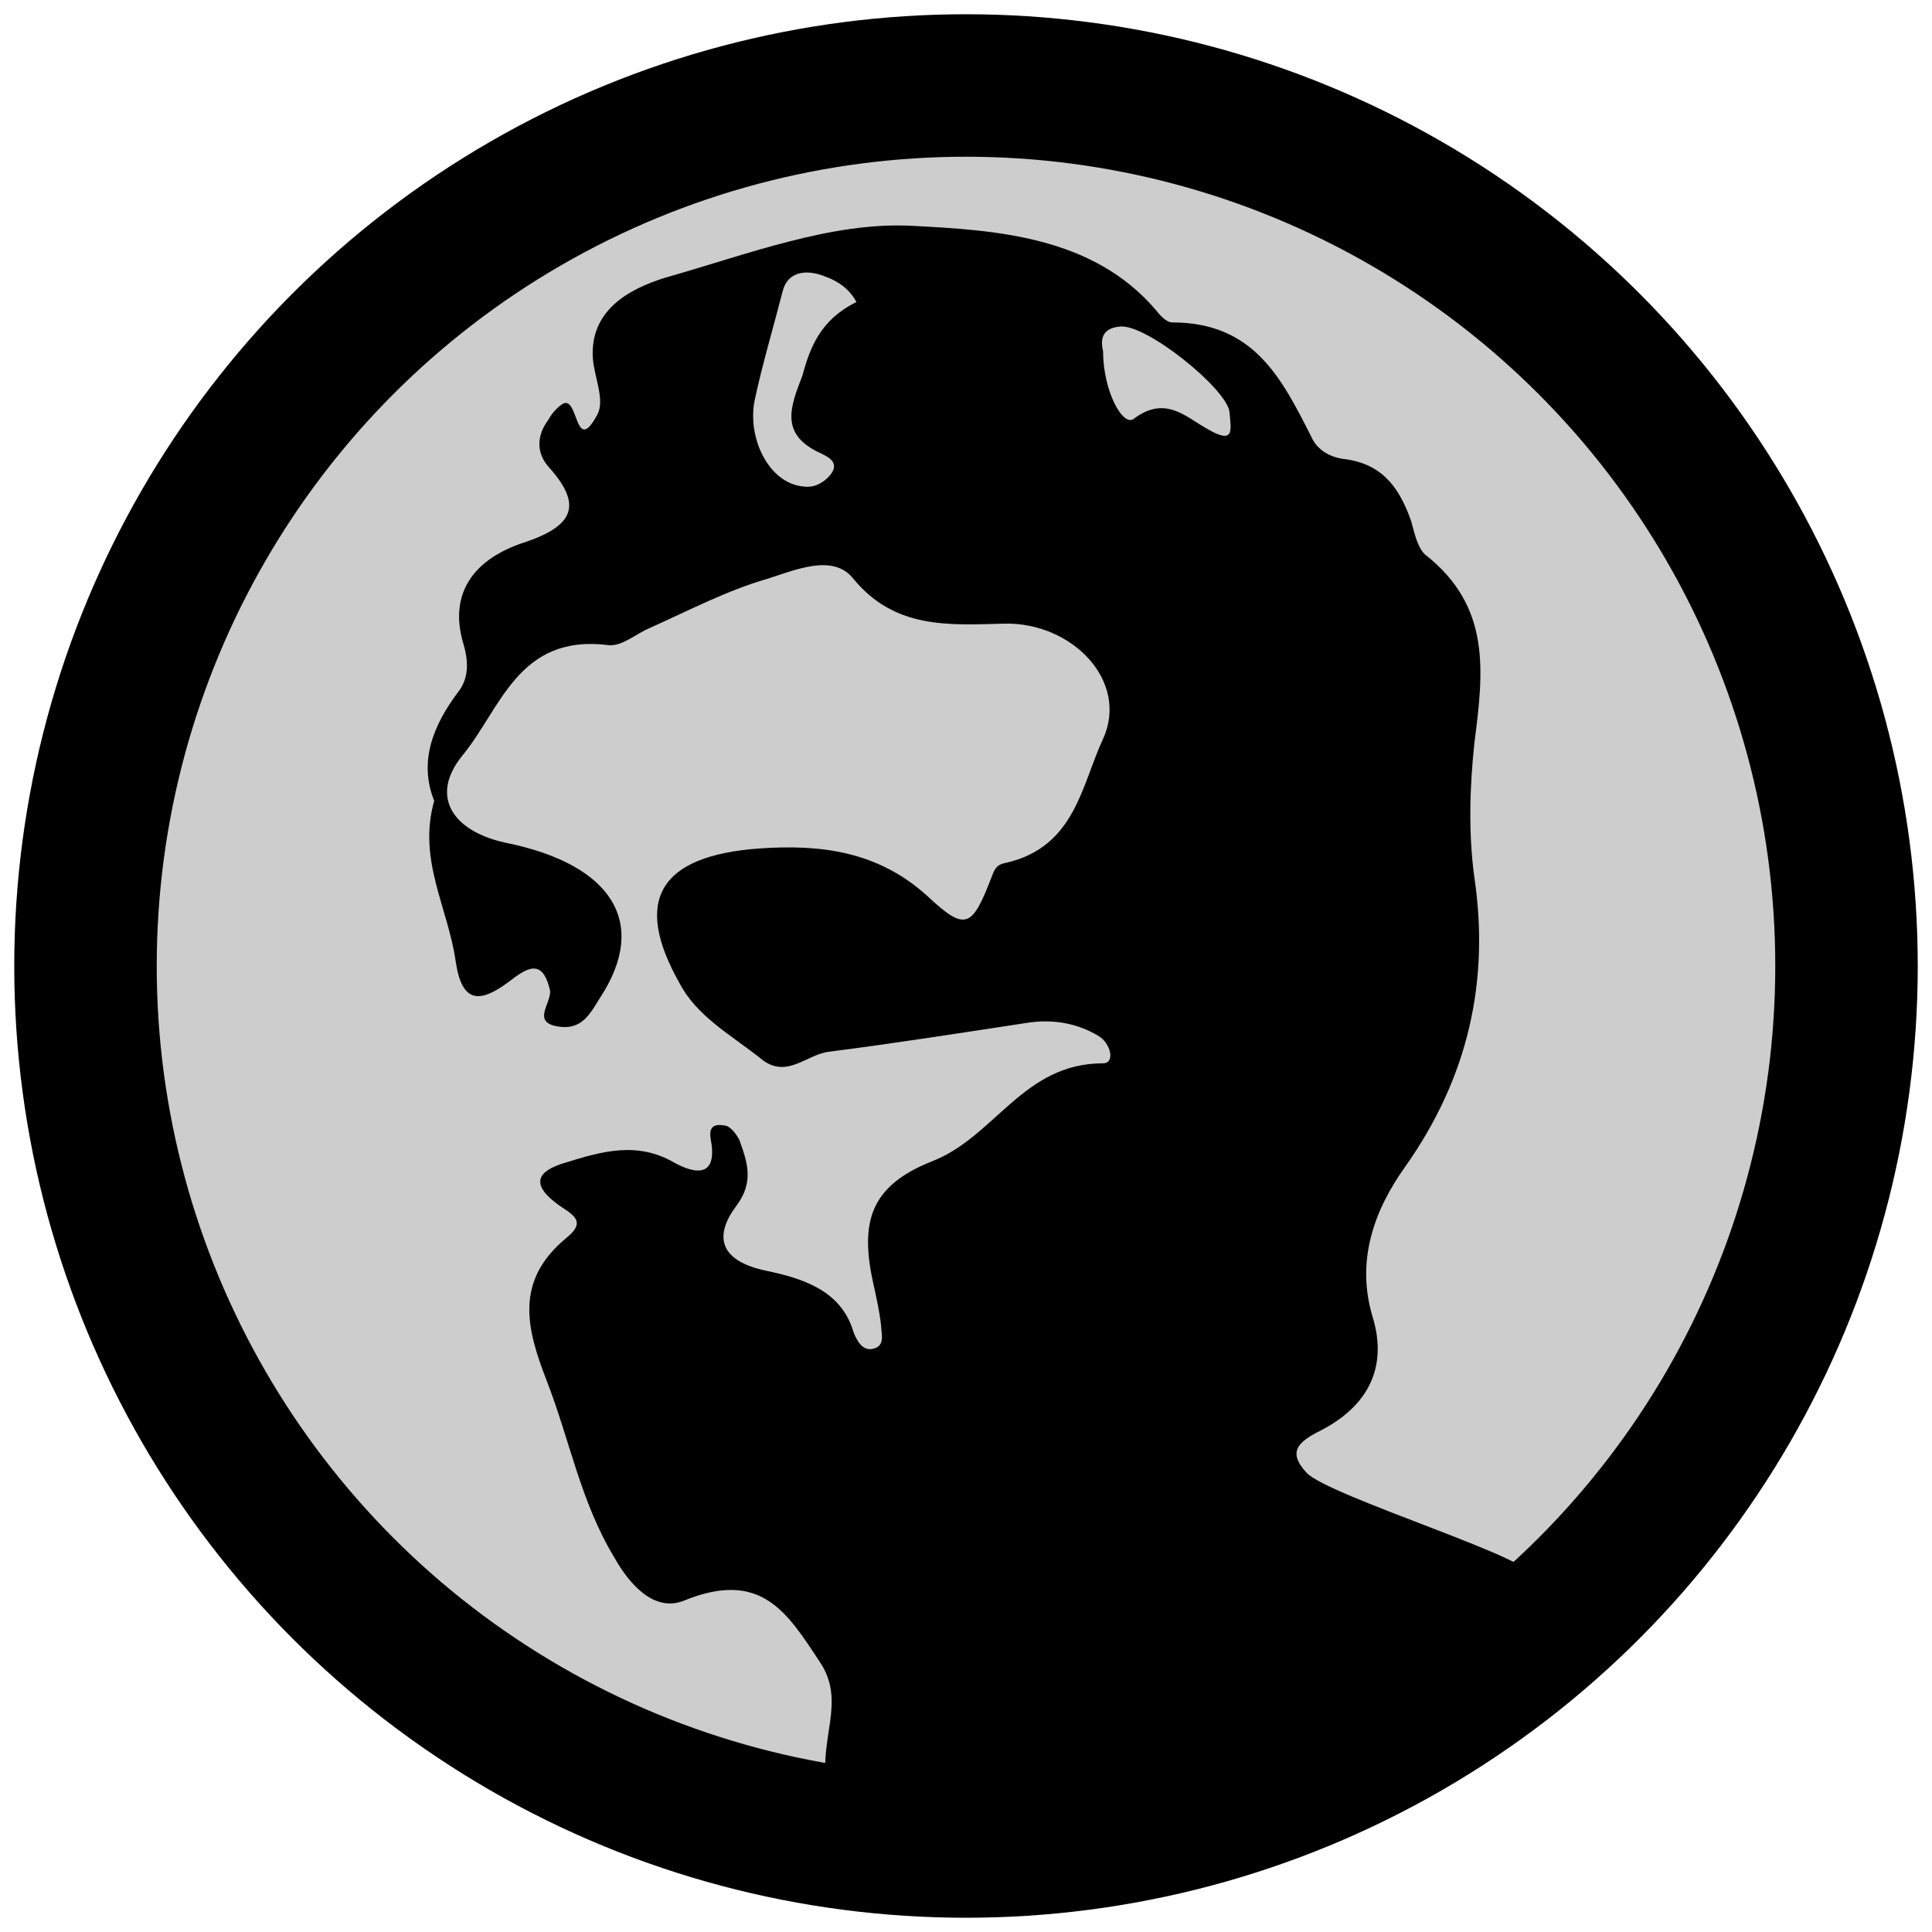
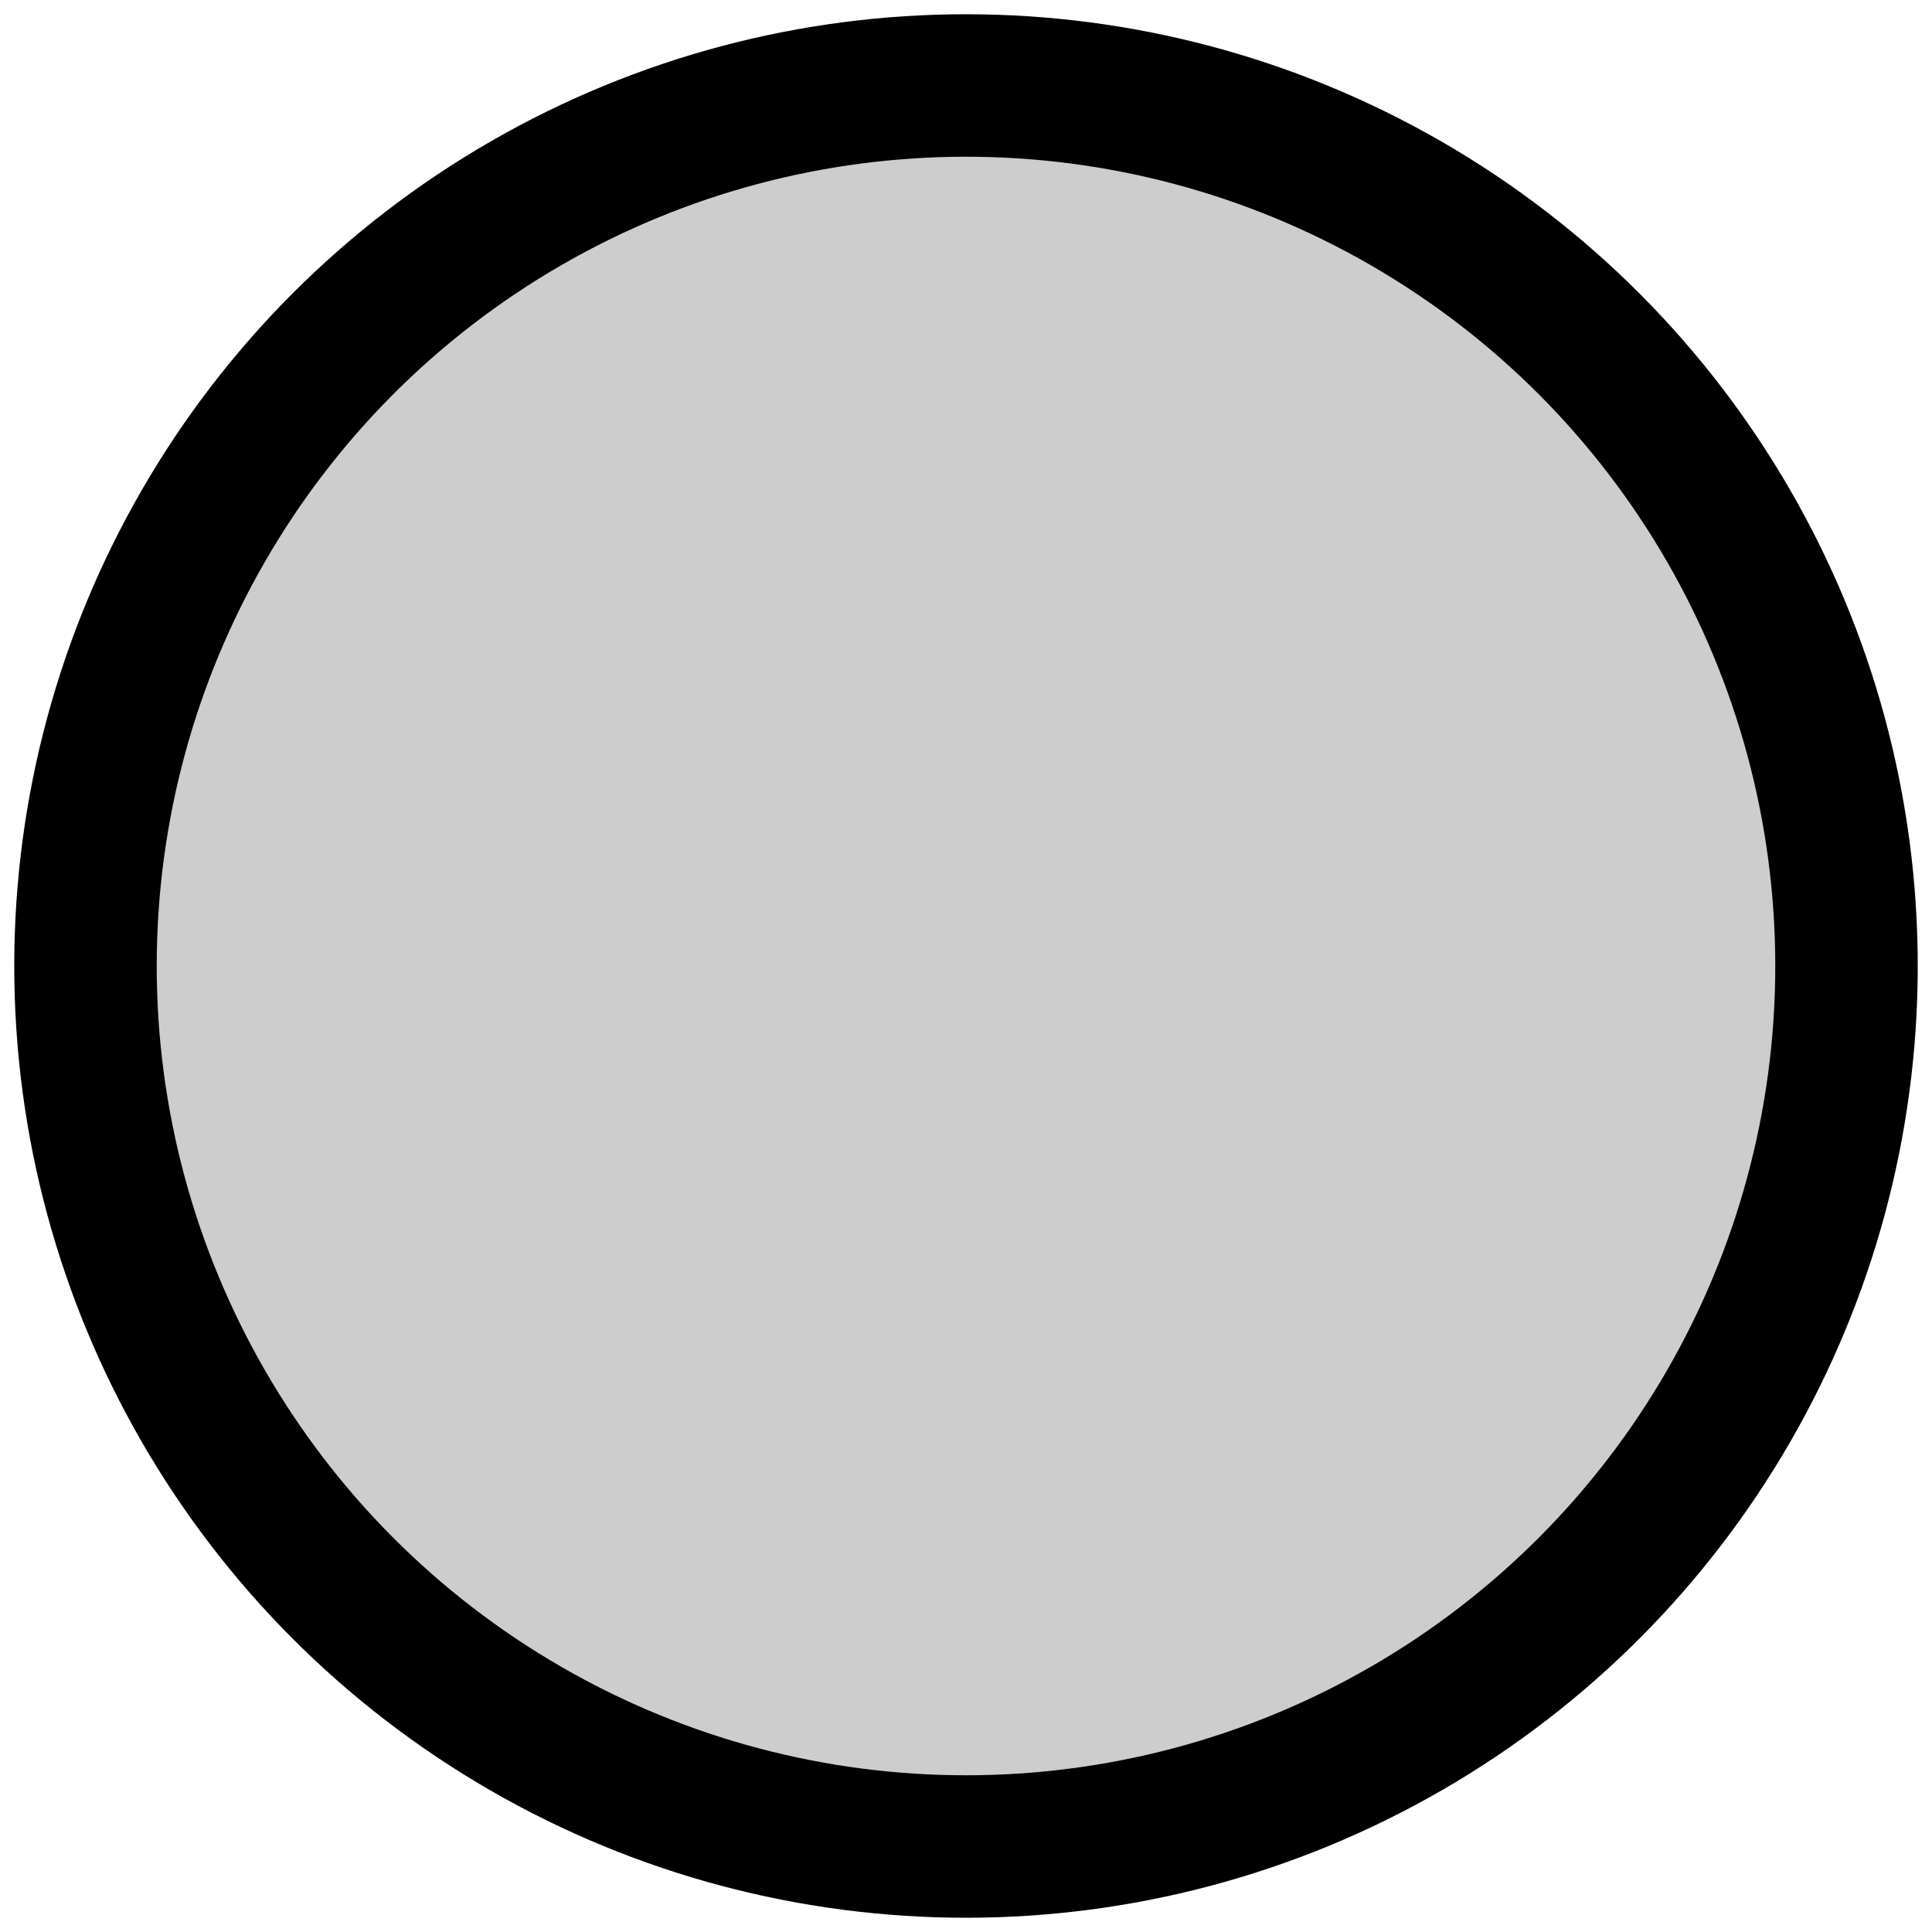
<svg xmlns="http://www.w3.org/2000/svg" id="logo" viewBox="0 0 135.6 135.6">
  <defs>
    <style>.cls-1{fill:#cdcdcd;stroke:#000;stroke-miterlimit:10;stroke-width:10px;}</style>
  </defs>
  <circle id="circle" class="cls-1" cx="67.8" cy="67.8" r="61.8" />
-   <path id="tcb" d="M30.47,56.2c-1.08-2.73-.11-5.26,1.73-7.69,.76-1.01,.65-2.23,.32-3.34-1.08-3.64,.87-5.97,4.22-7.08,3.68-1.21,4.11-2.73,1.73-5.36-.87-1.01-.76-2.23,0-3.24,.22-.4,.54-.81,.97-1.11,1.19-.81,.87,3.74,2.49,.71,.54-1.01-.22-2.63-.32-3.94-.22-3.34,2.49-4.86,5.08-5.66,5.73-1.62,11.68-3.94,17.31-3.64,5.84,.3,12.66,.71,17.09,5.87,.32,.4,.76,.91,1.19,.91,5.73,0,7.68,3.94,9.74,7.99,.43,1.01,1.41,1.52,2.49,1.62,2.7,.4,3.79,2.23,4.54,4.35,.22,.81,.43,1.82,.97,2.33,4.65,3.64,4.11,8.19,3.46,13.25-.32,3.03-.43,6.27,0,9.41,1.08,7.28-.43,14.06-4.87,20.33-2.16,3.03-3.46,6.57-2.27,10.52,1.08,3.54-.32,6.27-3.68,7.99-1.62,.81-2.27,1.52-.97,2.93,1.41,1.62,16.66,6.27,15.69,7.28-4.76,5.16-12.87,12.85-18.39,17.4-3.57,3.03-20.99-2.63-24.99-1.11-1.3,.51-5.73-.2-5.95-1.52-.65-3.34,1.41-5.97-.54-8.8-2.27-3.44-4.11-6.47-9.52-4.25-2.06,.81-3.79-1.11-4.87-3.03-2.38-3.94-3.14-8.29-4.76-12.44-1.41-3.64-2.27-6.98,1.41-10.01,1.62-1.31,.11-1.72-.87-2.53-1.51-1.21-1.3-2.12,.76-2.73,2.6-.81,5.08-1.52,7.68,0,1.3,.71,2.92,1.11,2.6-1.31-.11-.61-.32-1.52,.87-1.31,.43,0,.87,.61,1.08,1.01,.54,1.52,1.08,2.93-.22,4.65-1.51,2.02-1.3,3.84,2.16,4.55,2.38,.51,5.19,1.31,6.06,4.25,.22,.61,.65,1.42,1.41,1.21,.87-.2,.54-1.11,.54-1.62-.11-1.01-.32-1.92-.54-2.93-.97-4.35-.22-6.88,4.11-8.6,4.44-1.72,6.38-6.88,12.01-6.88,.87,0,.54-1.42-.32-1.92-1.51-.91-3.25-1.21-5.08-.91-4.65,.71-9.19,1.42-13.85,2.02-1.62,.2-3.03,2.02-4.87,.4-2.06-1.62-4.44-2.93-5.63-5.26-3.25-5.77-1.41-8.9,5.63-9.41,4.33-.3,8.33,.2,11.79,3.34,2.7,2.53,3.14,2.23,4.54-1.42,.22-.61,.43-.81,.97-.91,4.87-1.11,5.3-5.46,6.82-8.7,1.84-4.05-2.16-8.19-6.92-8.09-3.89,.1-7.68,.4-10.6-3.14-1.41-1.82-4.11-.61-6.06,0-2.81,.81-5.52,2.23-8.22,3.44-.97,.4-1.95,1.31-2.92,1.21-6.38-.81-7.57,4.55-10.28,7.79-2.27,2.83-.65,5.26,3.03,6.07,7.57,1.52,10.06,5.66,6.71,10.82-.65,1.01-1.19,2.23-2.7,2.12-2.38-.2-.65-1.72-.87-2.63-.54-2.23-1.62-1.52-2.92-.51-2.06,1.52-3.25,1.42-3.68-1.42-.54-3.84-2.7-7.18-1.51-11.33h0ZM60.11,21.2c-.54-1.01-1.41-1.52-2.27-1.82-1.3-.51-2.6-.3-2.92,1.11-.65,2.53-1.41,5.06-1.95,7.59-.54,2.63,.97,5.87,3.46,6.07,.76,.1,1.41-.3,1.84-.81,.65-.81,0-1.21-.65-1.52-2.92-1.31-2.16-3.24-1.3-5.46,.54-2.02,1.3-3.94,3.79-5.16h0Zm17.31,3.44c0,2.83,1.41,5.36,2.16,4.75,2.16-1.62,3.57-.2,4.98,.61,2.16,1.31,1.84,.2,1.73-1.11-.22-1.62-5.84-6.17-7.68-5.97-1.19,.1-1.41,.81-1.19,1.72h0Z" />
</svg>